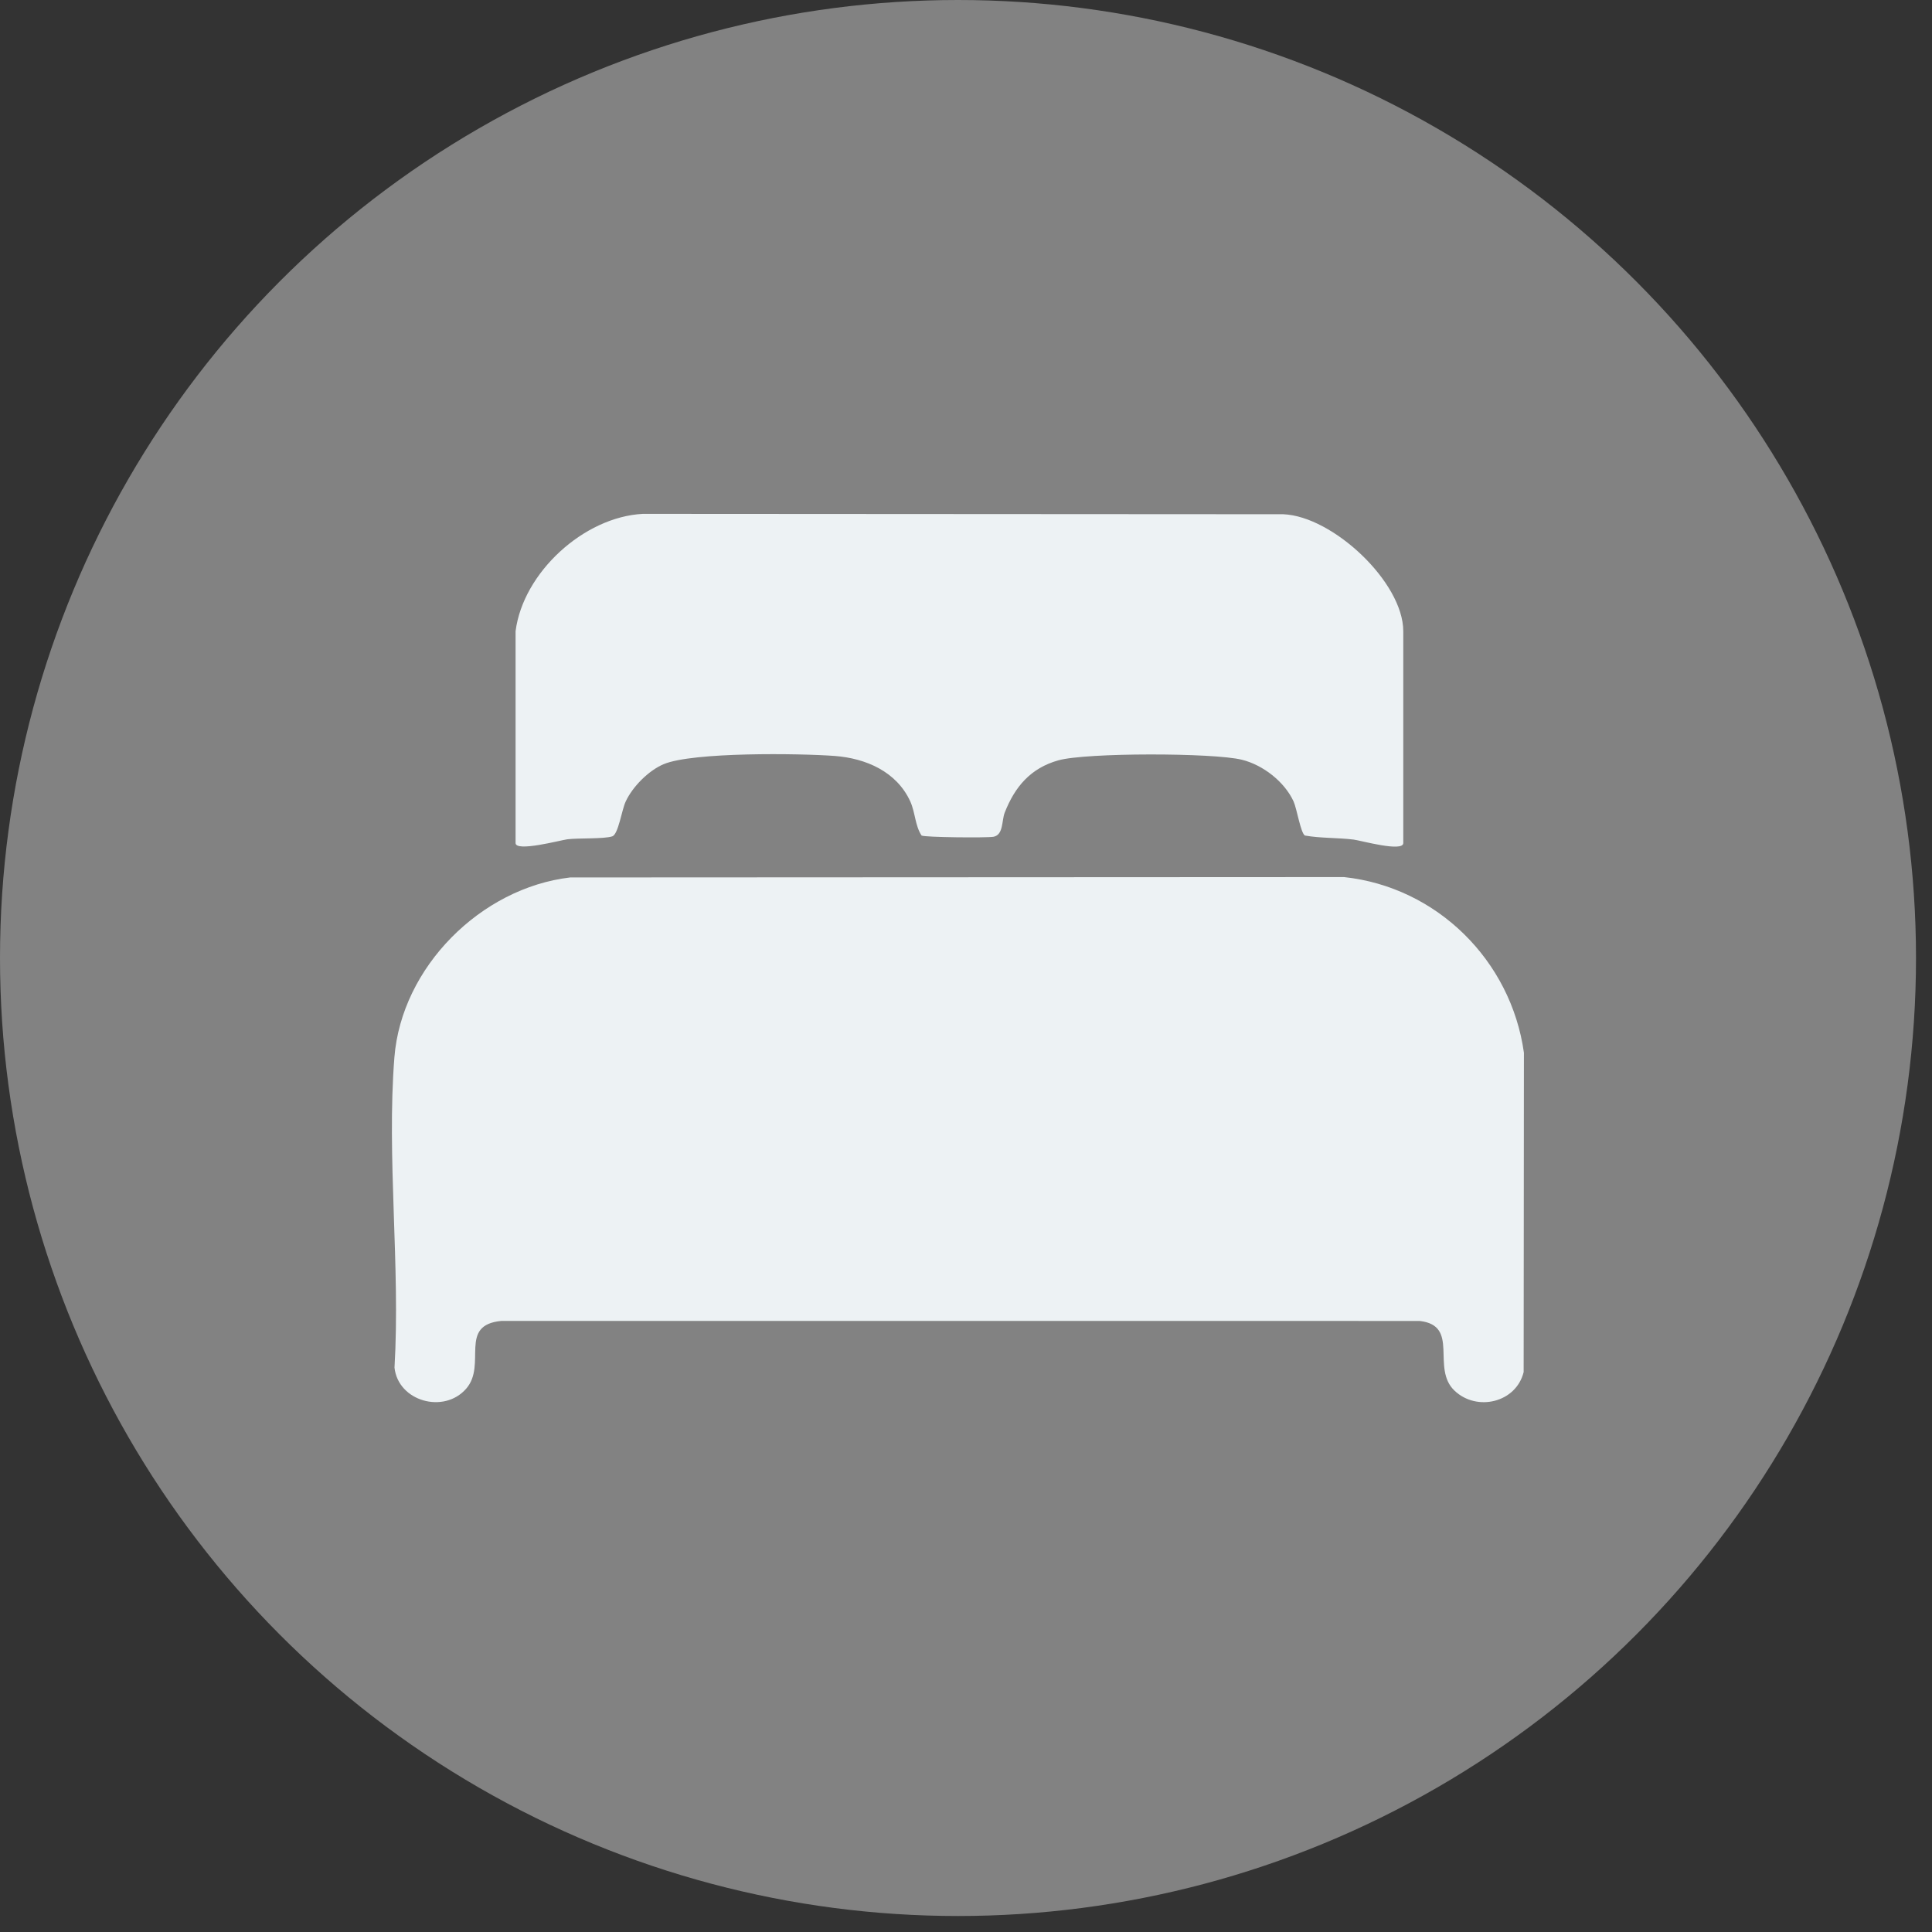
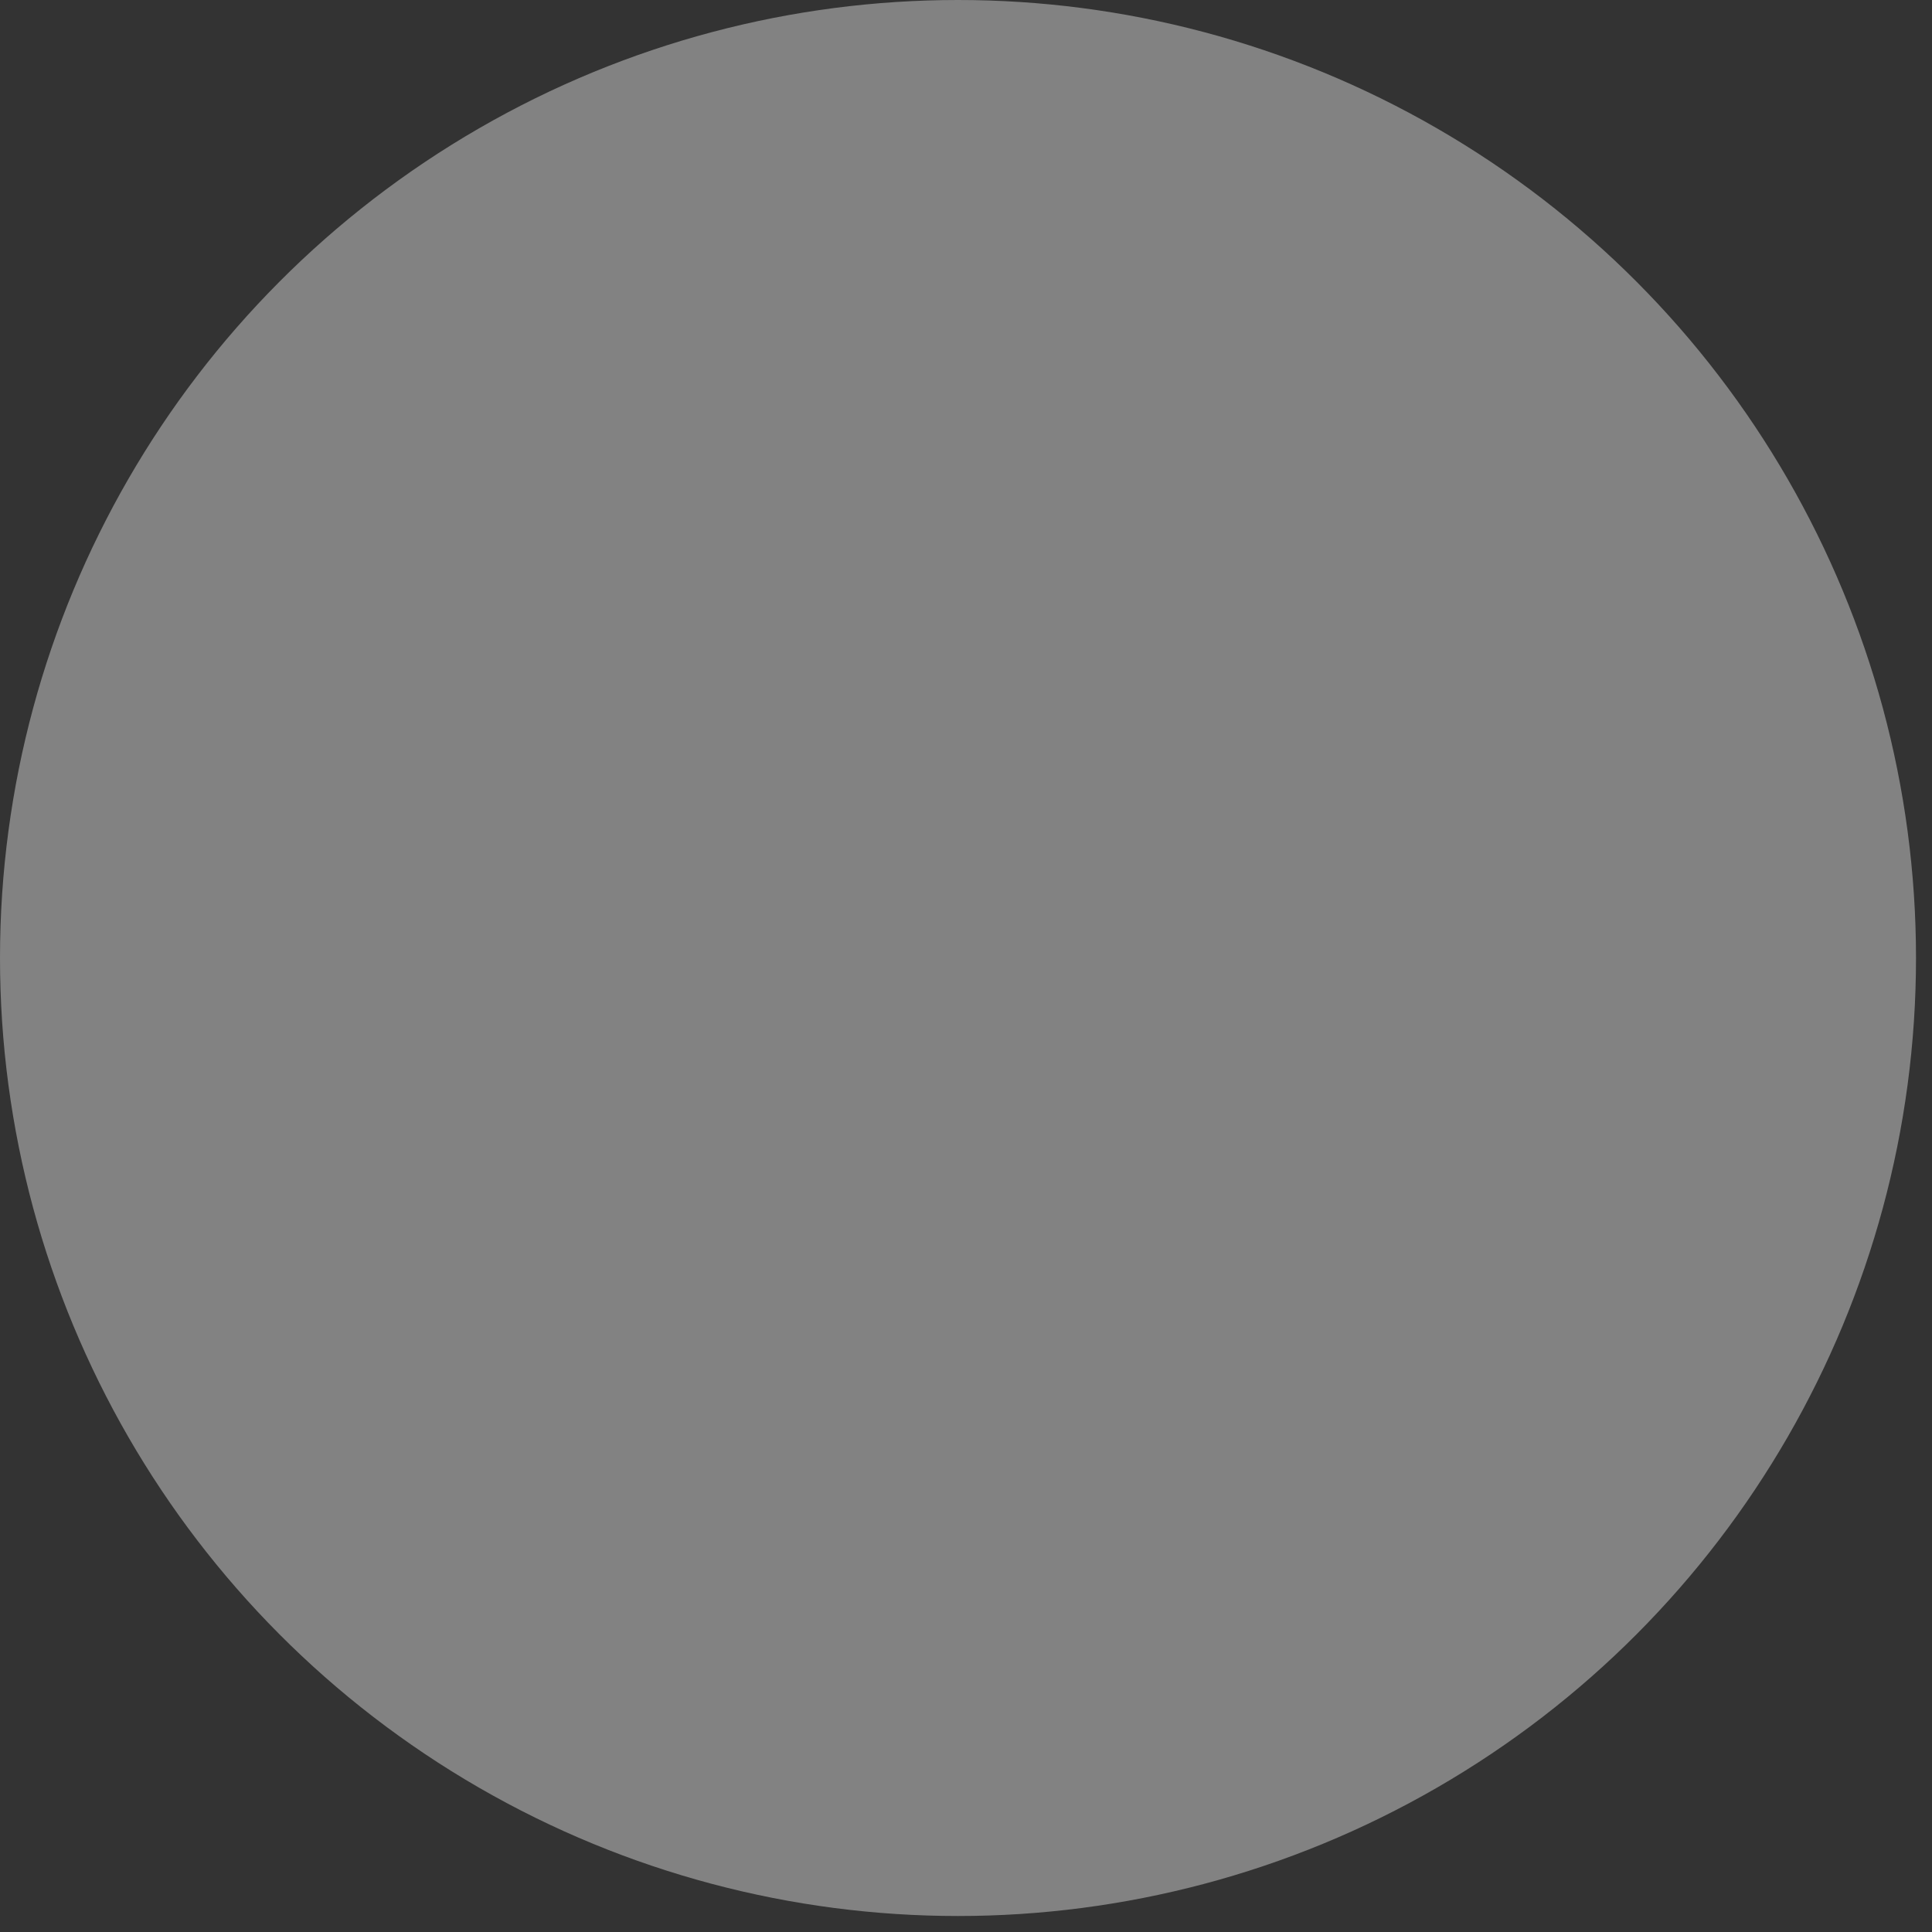
<svg xmlns="http://www.w3.org/2000/svg" width="36" height="36" viewBox="0 0 36 36" fill="none">
  <rect x="0" y="0" width="36" height="36" fill="#333333" stroke="none" />
  <circle cx="17.851" cy="17.851" r="17.851" fill="#828282" />
-   <path d="M27.103 25.913C26.66 25.493 27.21 24.7 26.453 24.614L9.346 24.613C8.528 24.688 9.081 25.427 8.685 25.878C8.27 26.351 7.419 26.111 7.351 25.484C7.462 23.606 7.202 21.559 7.349 19.702C7.482 18.021 8.959 16.546 10.623 16.35L25.044 16.343C26.776 16.529 28.156 17.898 28.396 19.616L28.391 25.566C28.251 26.137 27.518 26.308 27.103 25.913Z" fill="#EDF2F4" />
-   <path d="M9.607 11.762C9.746 10.672 10.877 9.632 11.979 9.575L23.911 9.582C24.836 9.619 26.148 10.85 26.148 11.762V15.709C26.148 15.884 25.355 15.661 25.226 15.645C24.934 15.608 24.608 15.621 24.315 15.569C24.236 15.522 24.166 15.073 24.104 14.934C23.935 14.565 23.533 14.254 23.142 14.157C22.614 14.025 20.236 14.022 19.72 14.168C19.204 14.313 18.91 14.66 18.721 15.143C18.664 15.288 18.7 15.557 18.512 15.592C18.387 15.614 17.23 15.603 17.172 15.569C17.049 15.38 17.056 15.143 16.962 14.934C16.707 14.377 16.134 14.13 15.553 14.086C14.897 14.037 12.911 14.011 12.367 14.239C12.084 14.358 11.784 14.662 11.657 14.939C11.585 15.096 11.521 15.547 11.409 15.584C11.251 15.636 10.774 15.613 10.571 15.639C10.448 15.655 9.607 15.881 9.607 15.709V11.762Z" fill="#EDF2F4" />
</svg>